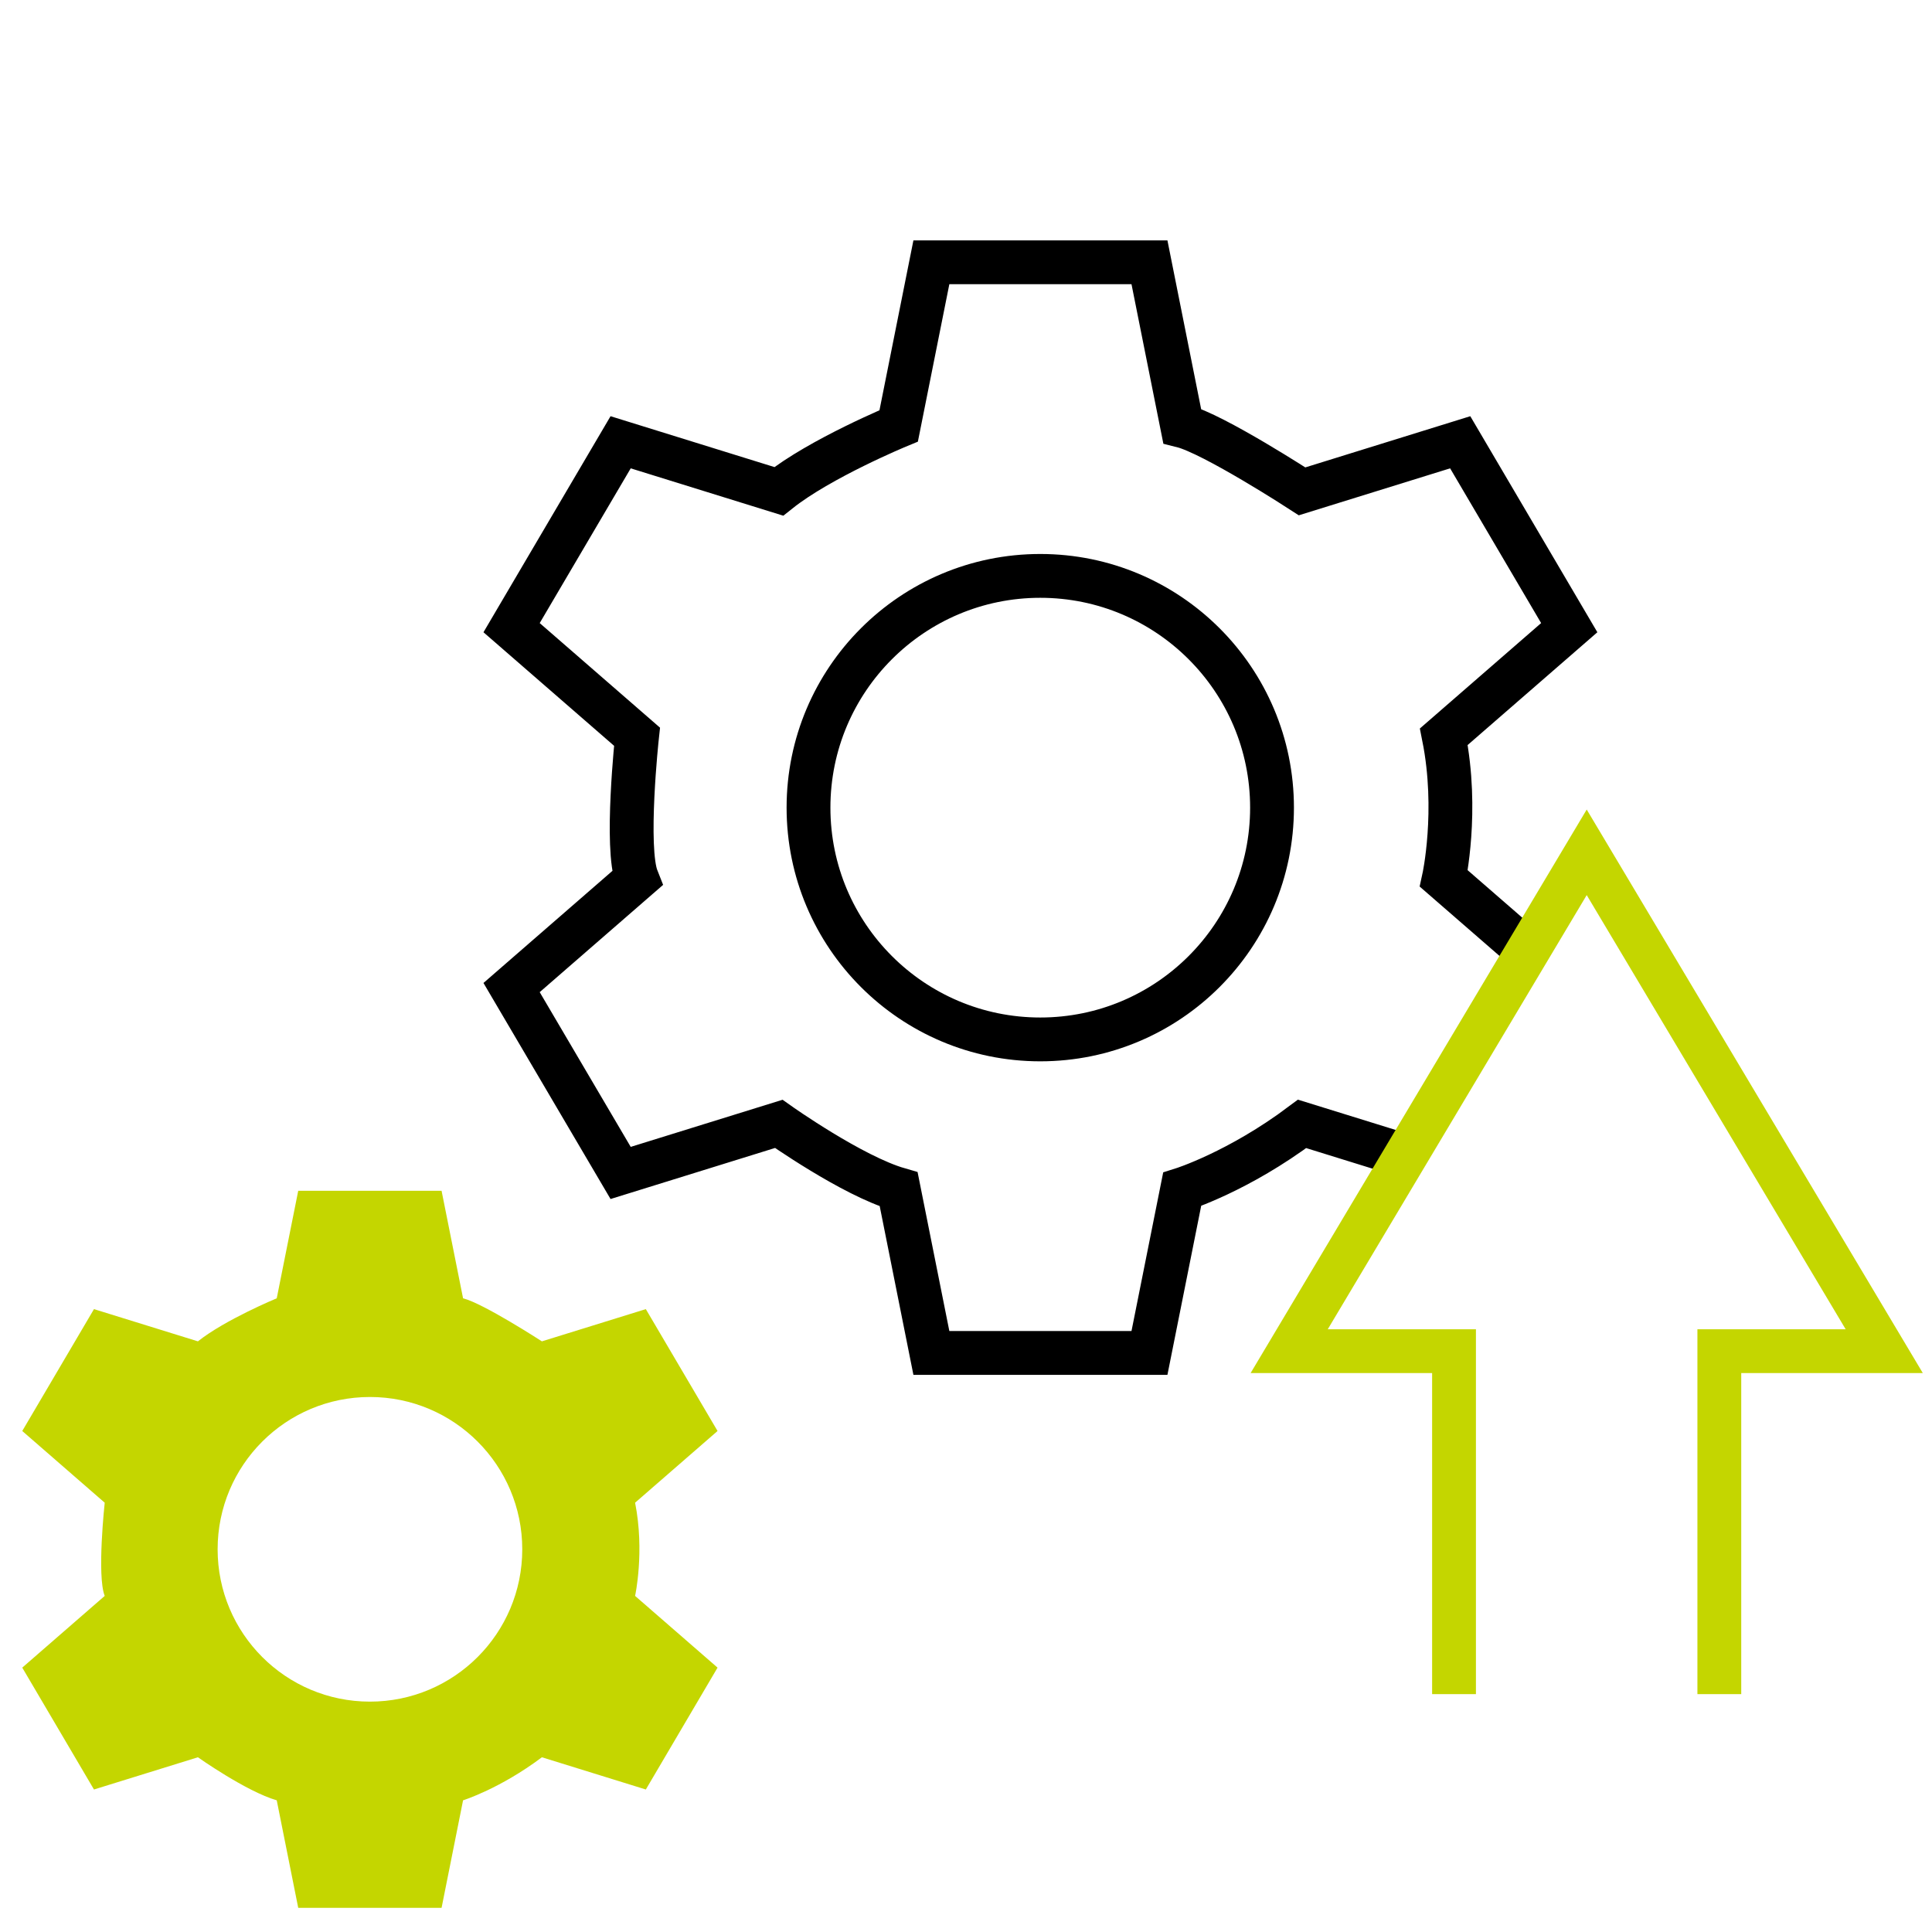
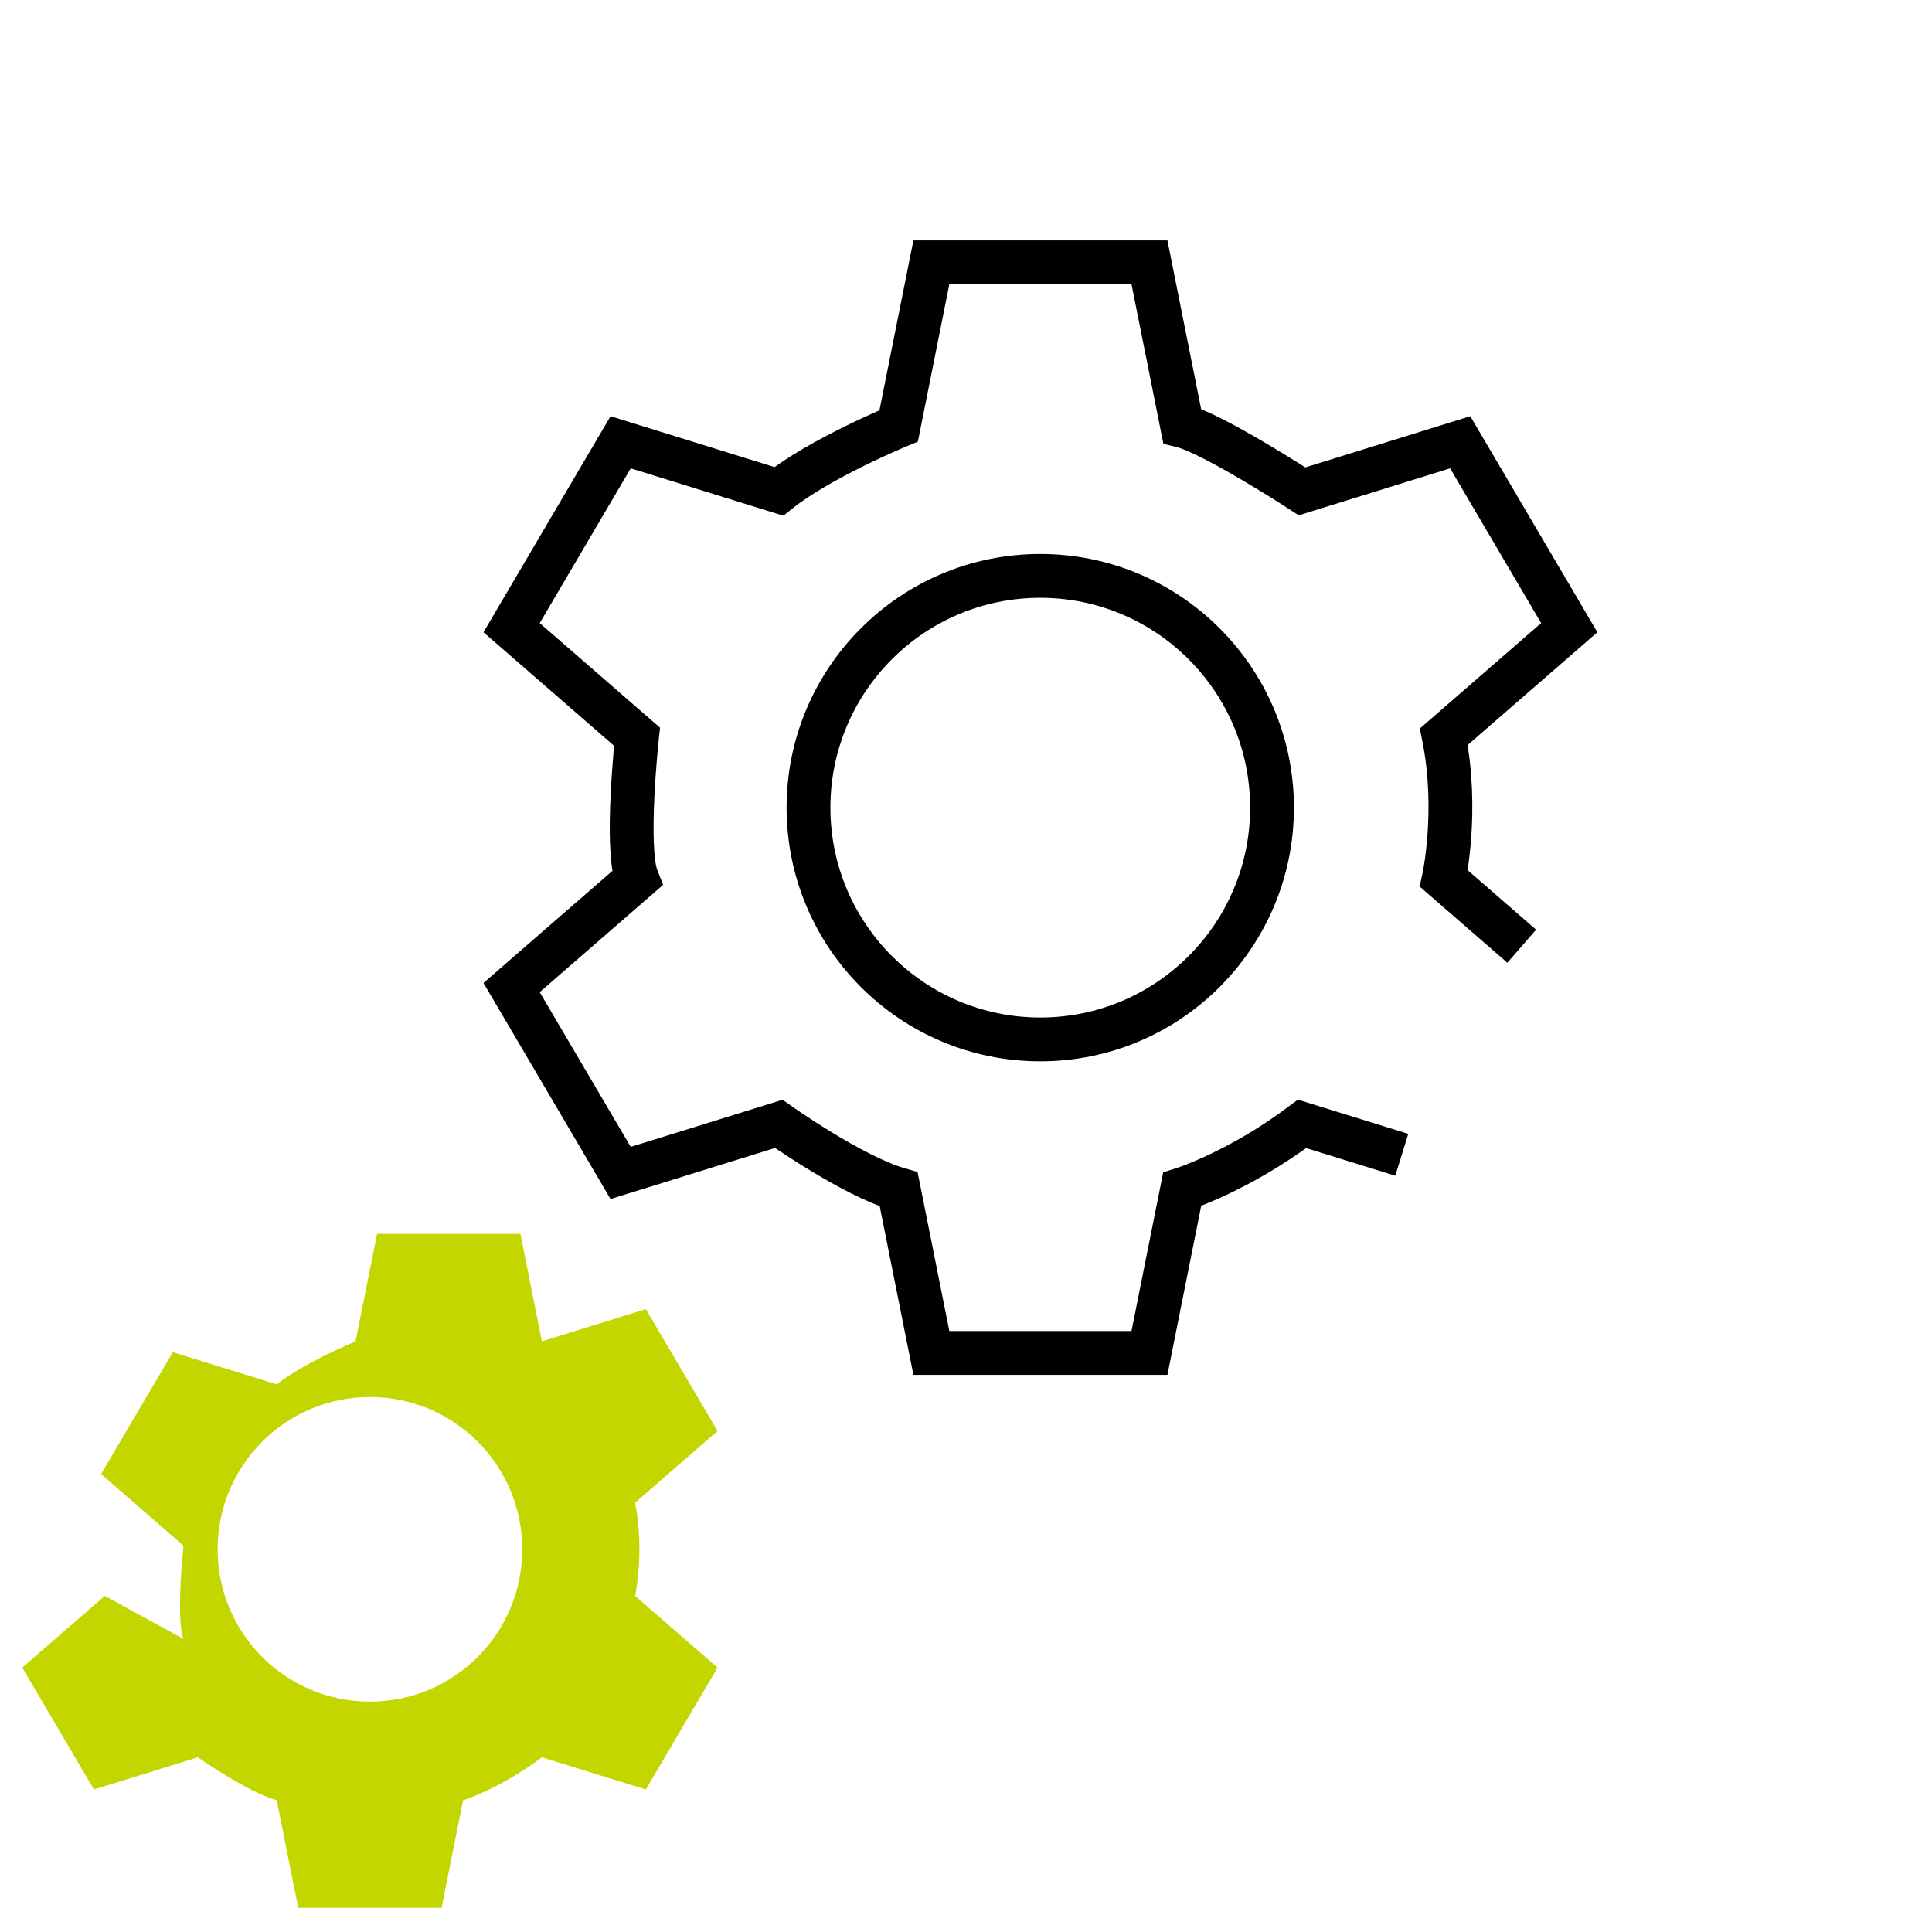
<svg xmlns="http://www.w3.org/2000/svg" id="icons" viewBox="0 0 250 250">
  <defs>
    <style>.cls-1{stroke:#c4d600;}.cls-1,.cls-2{fill:none;stroke-miterlimit:10;stroke-width:5.67px;}.cls-3{fill:#c4d600;}.cls-2{stroke:#000;}</style>
  </defs>
-   <path class="cls-3" d="M13.55,206.51l-10.67,9.28,9.28,15.77,13.45-4.17s6.24,4.42,10.2,5.57l2.78,13.91h18.55s2.78-13.91,2.78-13.91c0,0,4.79-1.5,10.2-5.57l13.45,4.17,9.28-15.77-10.67-9.28s1.26-5.73,0-12.06l10.67-9.28-9.28-15.77-13.45,4.17s-7.55-4.9-10.2-5.57l-2.78-13.91h-18.55s-2.78,13.91-2.78,13.91c0,0-6.67,2.76-10.2,5.57l-13.45-4.17-9.28,15.77,10.67,9.28s-1.03,9.48,0,12.06ZM28.16,200.48c0-10.89,8.83-19.71,19.71-19.71,10.89,0,19.71,8.83,19.71,19.71,0,10.89-8.83,19.71-19.71,19.71-10.89,0-19.71-8.83-19.71-19.71Z" />
+   <path class="cls-3" d="M13.55,206.51l-10.67,9.28,9.28,15.77,13.45-4.17s6.24,4.42,10.2,5.57l2.78,13.91h18.55s2.78-13.91,2.78-13.91c0,0,4.79-1.5,10.2-5.57l13.45,4.17,9.28-15.77-10.67-9.28s1.26-5.73,0-12.06l10.67-9.28-9.28-15.77-13.45,4.17l-2.78-13.91h-18.55s-2.78,13.91-2.78,13.91c0,0-6.67,2.76-10.2,5.57l-13.45-4.17-9.28,15.77,10.67,9.28s-1.03,9.48,0,12.06ZM28.16,200.48c0-10.89,8.83-19.71,19.71-19.71,10.89,0,19.71,8.83,19.71,19.71,0,10.89-8.83,19.71-19.71,19.71-10.89,0-19.71-8.83-19.71-19.71Z" />
  <path class="cls-2" d="M196.91,122.44l-10.08-8.76s1.92-8.72,0-18.35l16.23-14.11-14.11-23.99-20.46,6.35s-11.48-7.46-15.52-8.47l-4.23-21.17h-28.22s-4.23,21.17-4.23,21.17c0,0-10.15,4.19-15.52,8.47l-20.46-6.35-14.11,23.99,16.23,14.11s-1.56,14.43,0,18.35l-16.23,14.11,14.11,23.99,20.46-6.35s9.5,6.73,15.52,8.47l4.23,21.17h28.22s4.23-21.17,4.23-21.17c0,0,7.29-2.29,15.52-8.47l12.9,4M104.62,104.51c0-16.56,13.43-29.99,29.99-29.99,16.56,0,29.99,13.43,29.99,29.99s-13.43,29.99-29.99,29.99-29.99-13.43-29.99-29.99Z" />
-   <polyline class="cls-1" points="222.48 219.22 222.48 174.84 243.82 174.84 205.32 110.29 166.82 174.84 188.15 174.84 188.15 219.22" />
</svg>